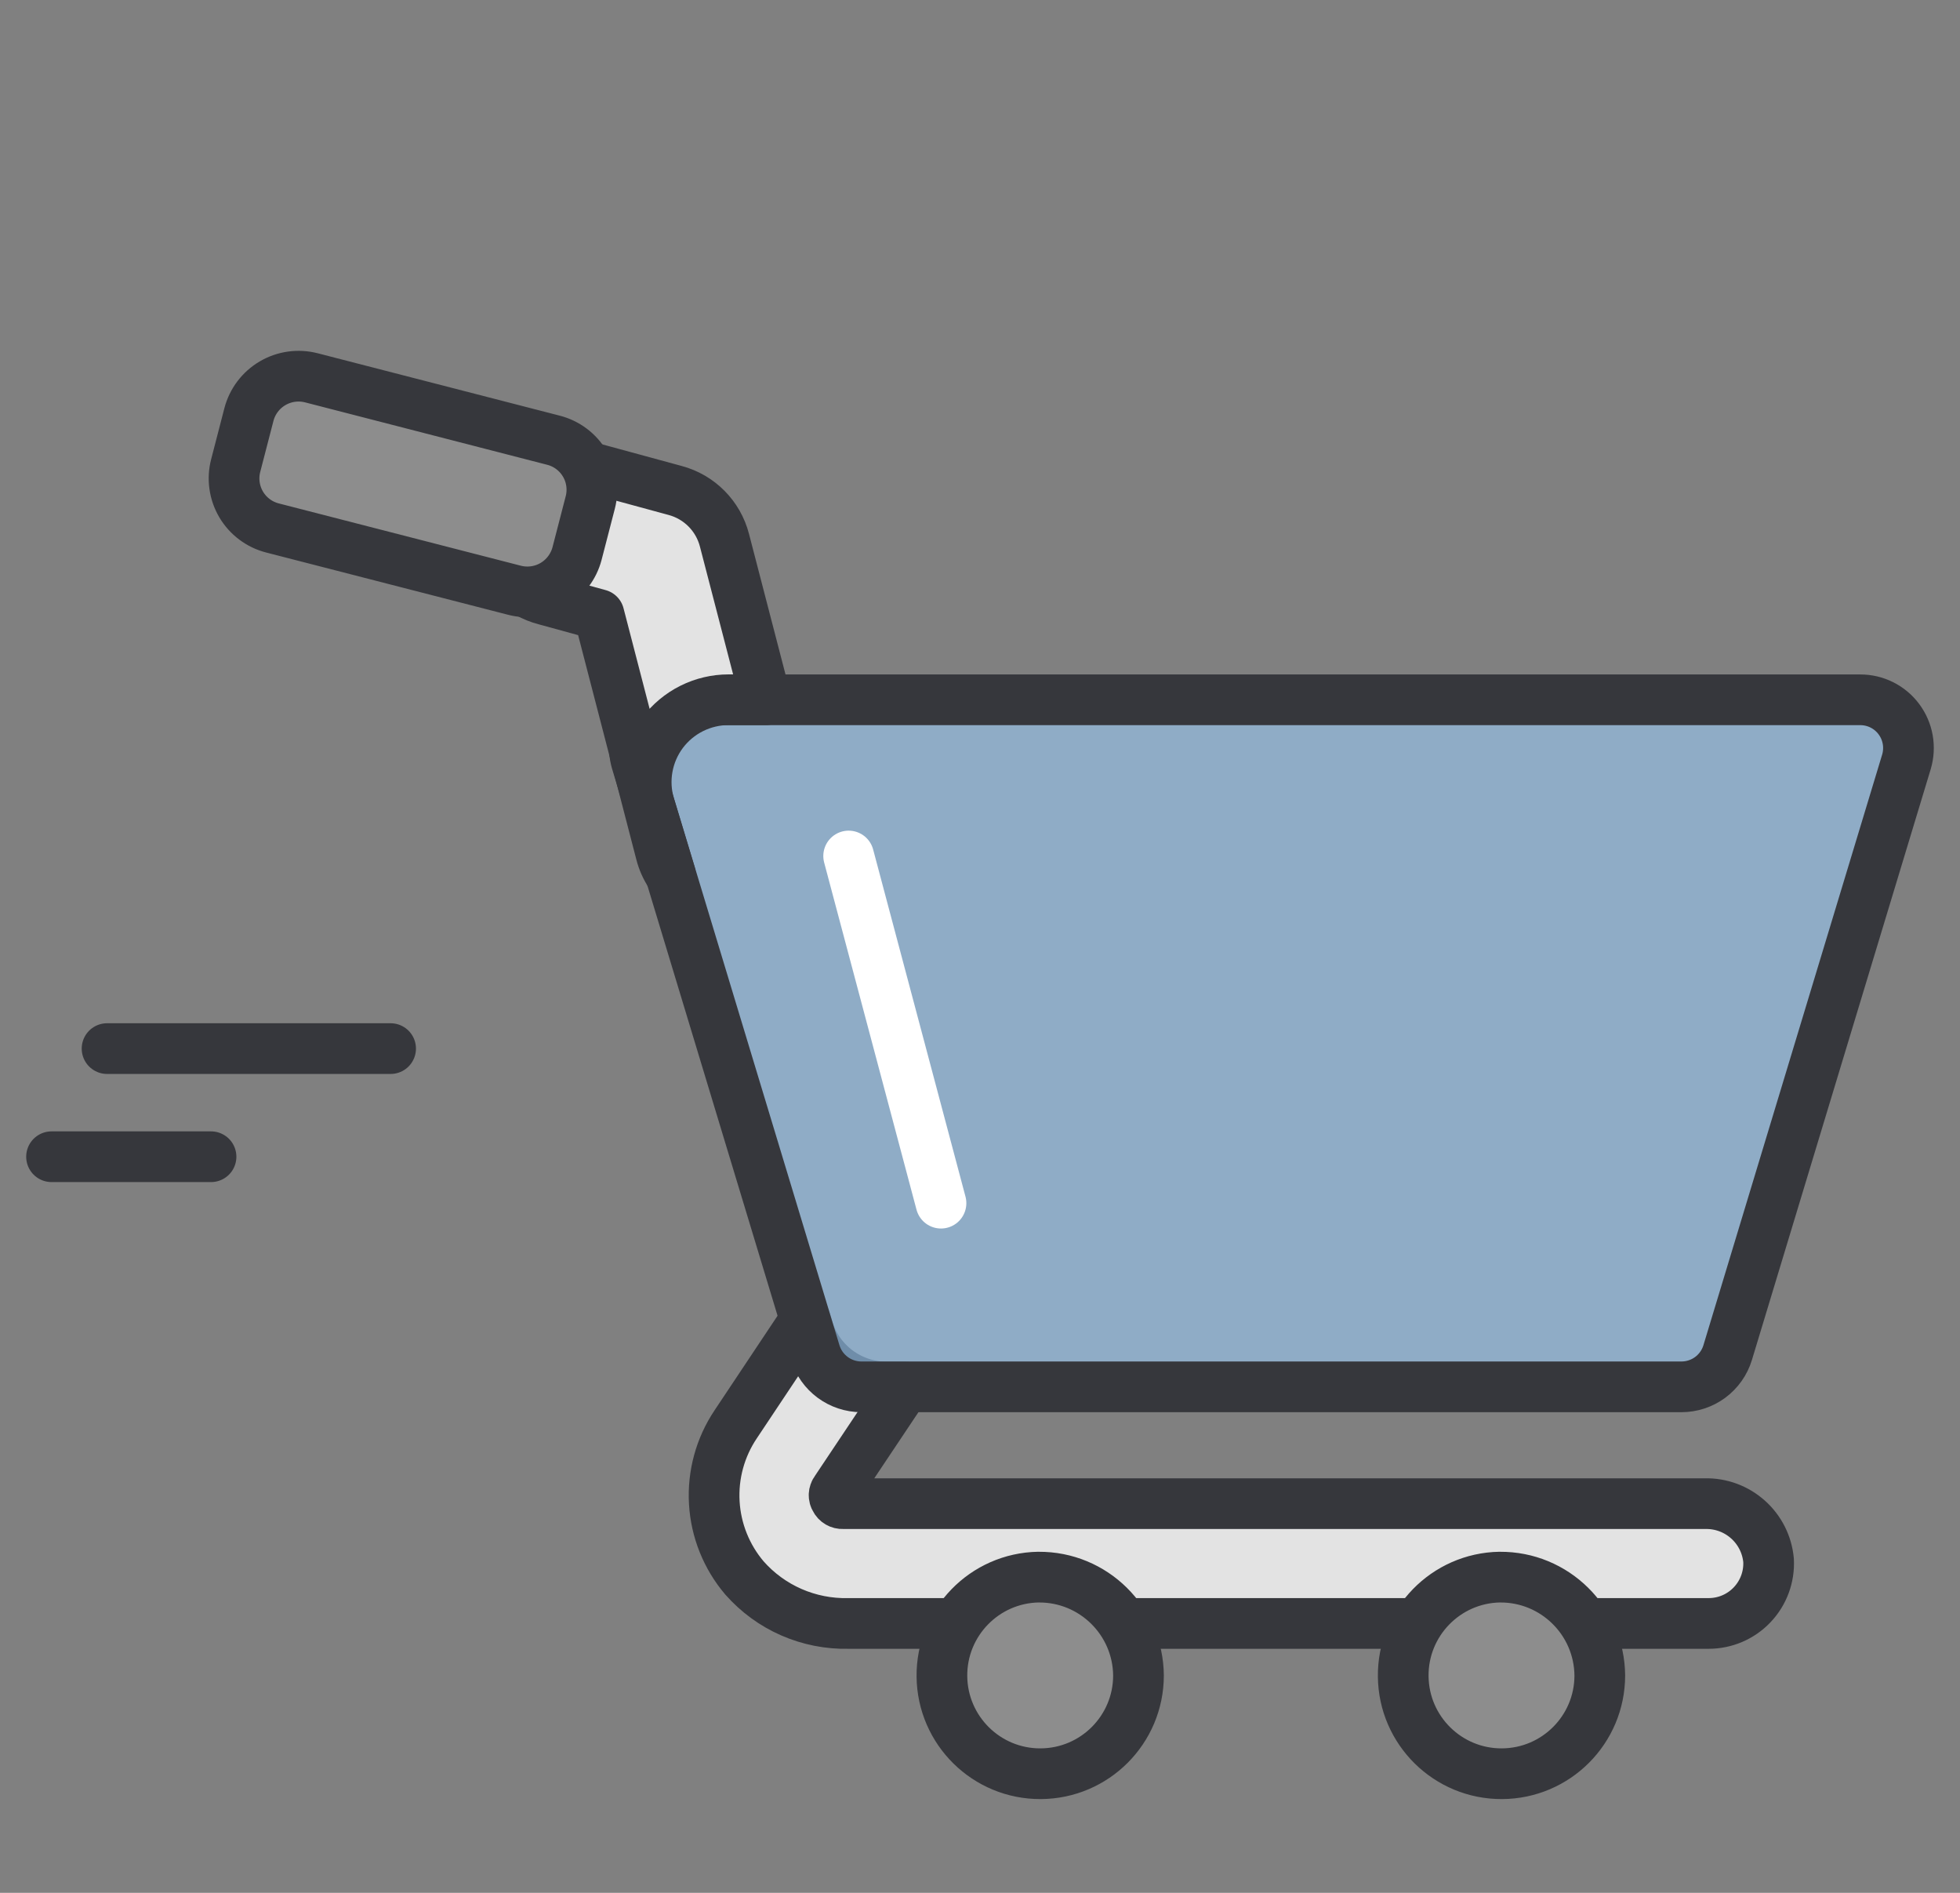
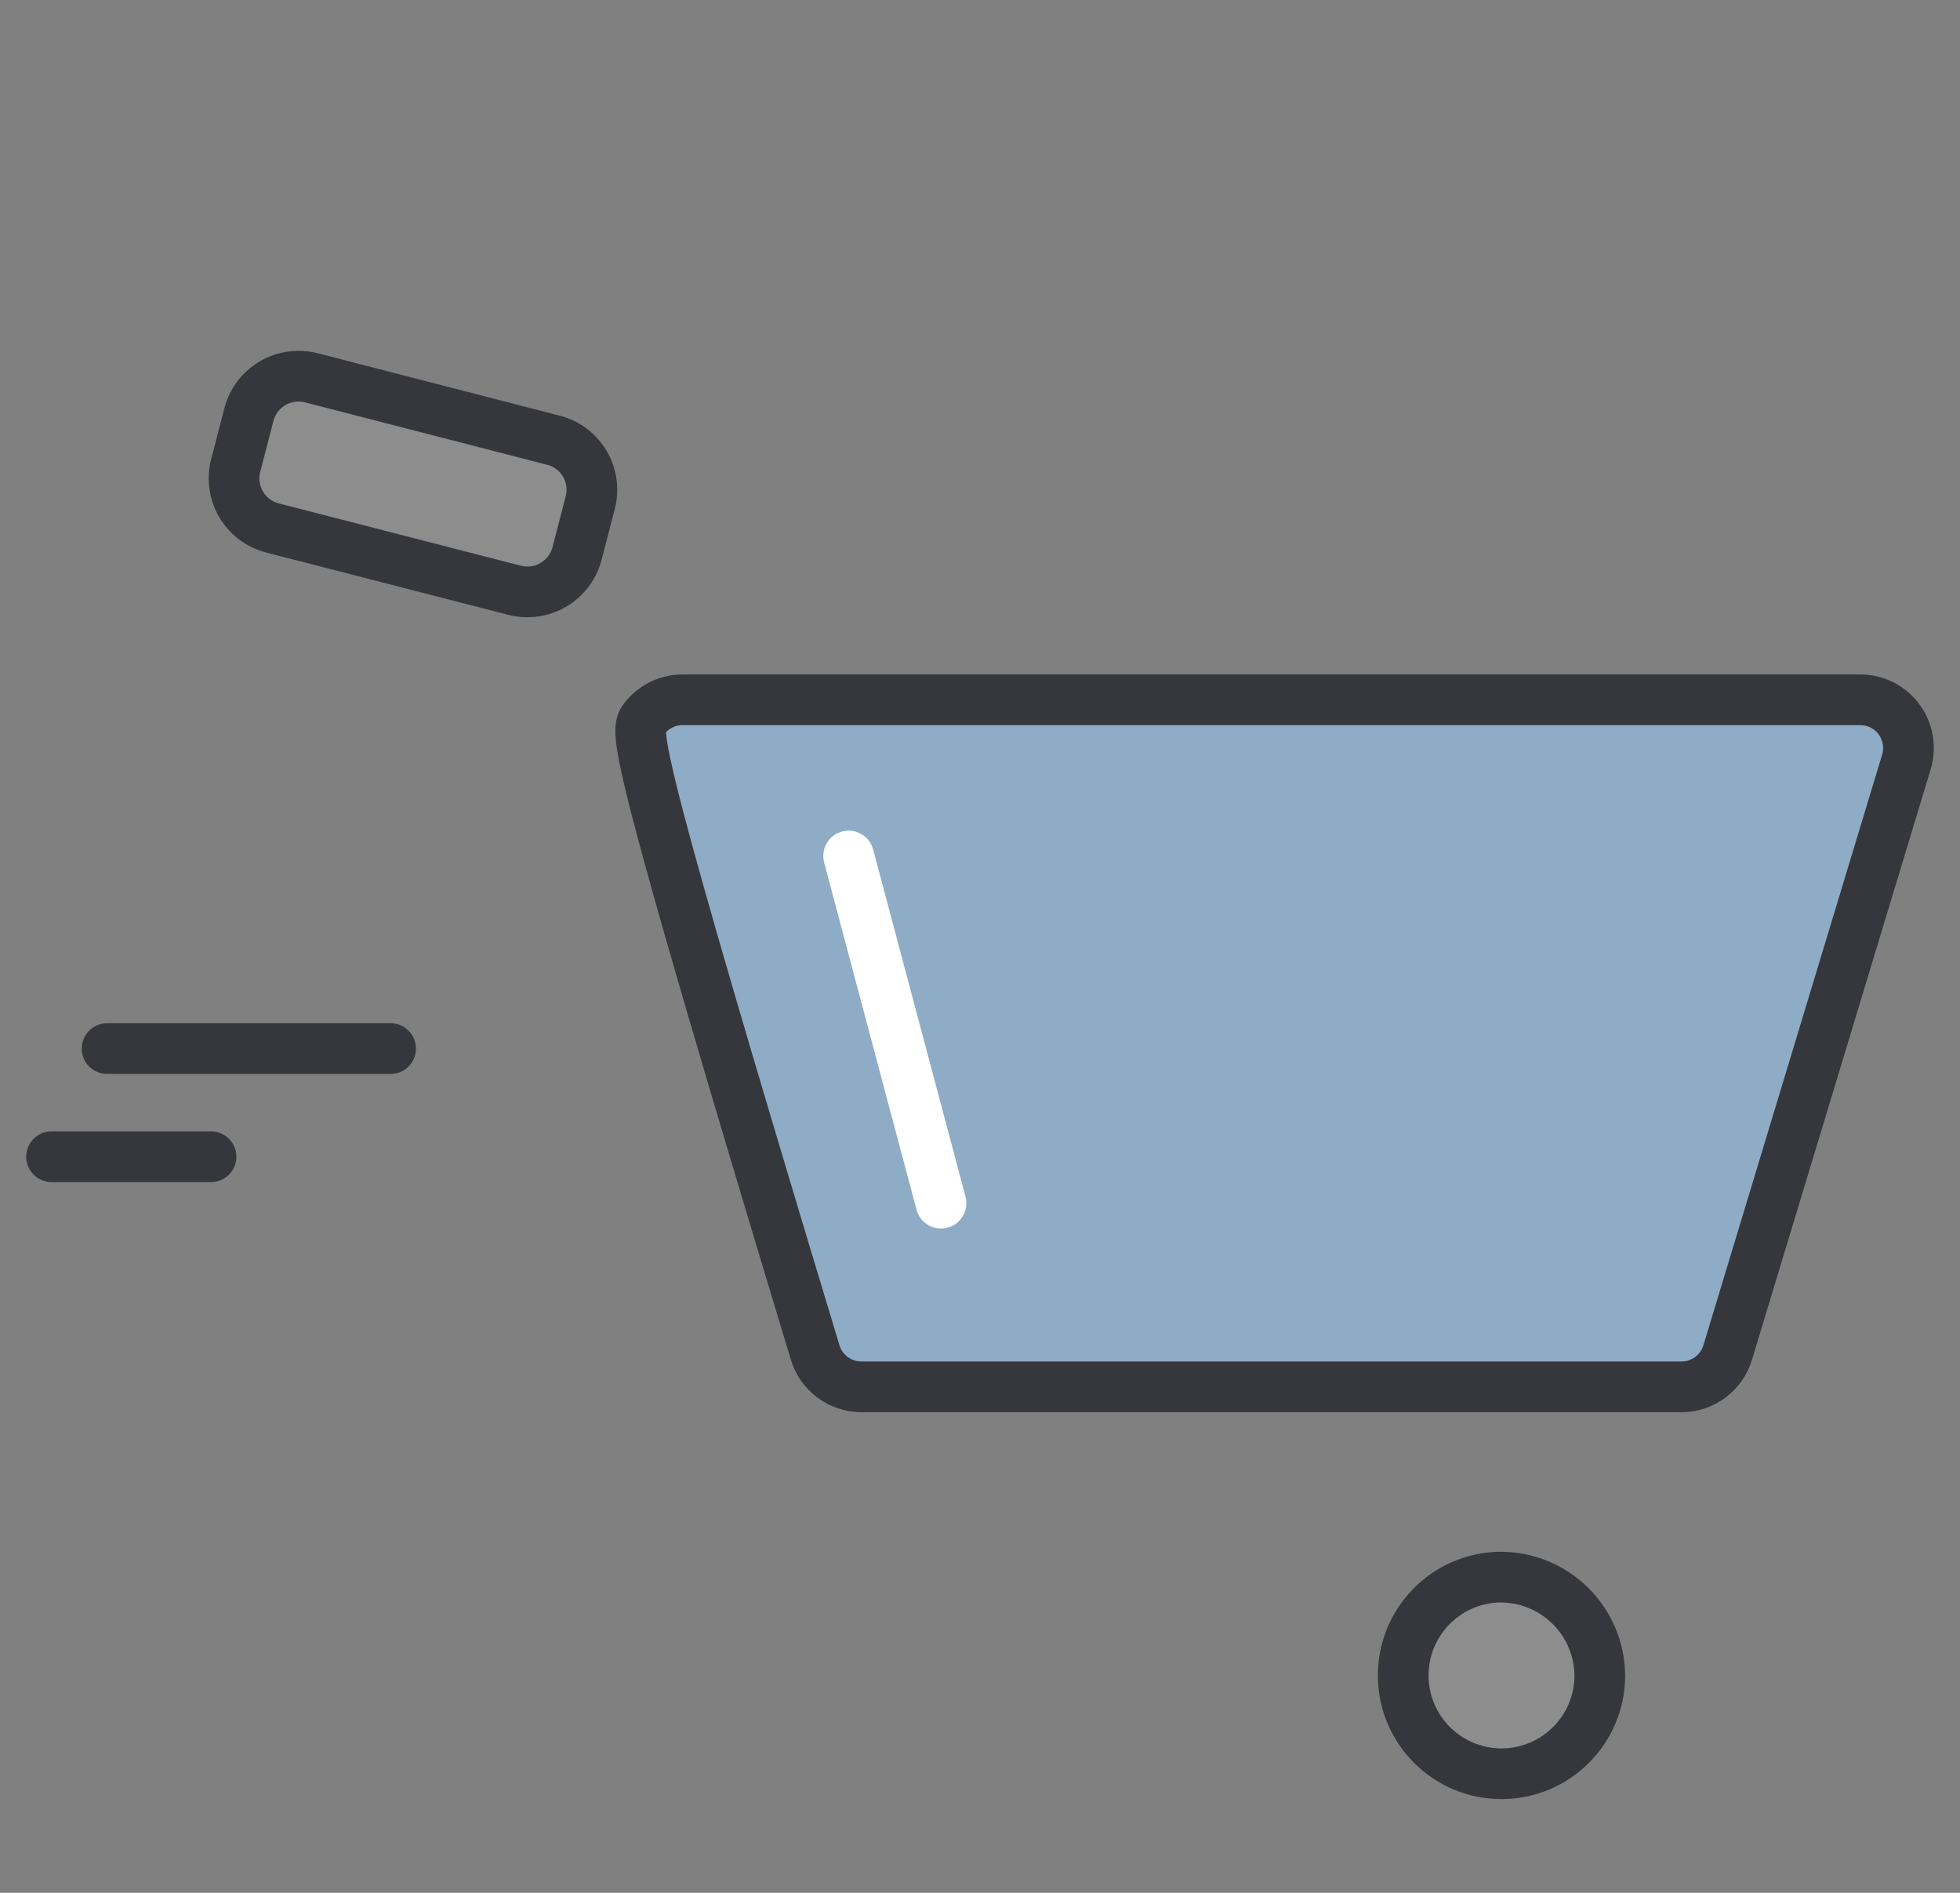
<svg xmlns="http://www.w3.org/2000/svg" width="58" height="56" viewBox="0 0 58 56" fill="none">
  <rect x="0" y="0" width="58" height="56" fill="#808080" stroke="none" />
-   <path d="M52.335 46.162C52.361 46.649 52.185 47.125 51.849 47.478C51.513 47.832 51.047 48.031 50.559 48.03H25.104C24.524 48.043 23.949 47.929 23.418 47.697C22.887 47.465 22.414 47.119 22.03 46.684C21.498 46.058 21.184 45.276 21.137 44.455C21.09 43.635 21.312 42.821 21.77 42.139L23.831 39.046L23.908 39.306C24.058 39.807 24.367 40.246 24.787 40.557C25.208 40.869 25.718 41.036 26.241 41.035H26.774L24.729 44.096C24.671 44.171 24.666 44.275 24.718 44.355C24.759 44.44 24.848 44.491 24.942 44.486H50.458C50.925 44.476 51.378 44.644 51.726 44.955C52.075 45.266 52.292 45.697 52.335 46.162Z" fill="#E3E3E3" stroke="#36373C" stroke-width="1.5" stroke-linejoin="round" />
-   <path d="M30.733 46.659C29.133 46.686 27.856 48 27.873 49.599C27.891 51.199 29.196 52.484 30.796 52.476C32.395 52.468 33.688 51.171 33.69 49.571C33.677 47.951 32.353 46.647 30.733 46.66V46.659Z" fill="#8D8D8D" stroke="#36373C" stroke-width="1.5" stroke-linejoin="round" />
  <path d="M44.383 46.659C42.784 46.686 41.506 48 41.524 49.599C41.541 51.199 42.847 52.484 44.446 52.476C46.046 52.468 47.339 51.171 47.341 49.571C47.327 47.951 46.004 46.647 44.383 46.66V46.659Z" fill="#8D8D8D" stroke="#36373C" stroke-width="1.5" stroke-linejoin="round" />
  <path opacity="0.57" d="M49.755 41.03H25.49C24.86 41.031 24.305 40.619 24.121 40.016L18.832 22.54C18.702 22.108 18.784 21.639 19.054 21.277C19.323 20.916 19.749 20.703 20.201 20.704H55.044C55.495 20.703 55.921 20.916 56.19 21.277C56.46 21.639 56.542 22.108 56.413 22.54L51.123 40.018C51.034 40.311 50.852 40.568 50.606 40.75C50.36 40.932 50.061 41.031 49.755 41.03Z" fill="#9BCDFB" />
-   <path d="M49.756 41.03H25.492C24.862 41.03 24.306 40.619 24.123 40.016L18.834 22.54C18.704 22.107 18.786 21.639 19.056 21.277C19.325 20.915 19.751 20.702 20.202 20.704H55.046C55.497 20.702 55.923 20.915 56.192 21.277C56.462 21.639 56.544 22.107 56.415 22.54L51.125 40.017C51.036 40.311 50.854 40.567 50.608 40.75C50.361 40.932 50.063 41.03 49.756 41.03Z" stroke="#36373C" stroke-width="1.5" stroke-linejoin="round" />
-   <path d="M19.224 23.836L19.839 25.873C19.708 25.679 19.612 25.463 19.555 25.236L17.725 18.182L16.132 17.745C15.777 17.654 15.452 17.471 15.191 17.213C14.93 16.956 14.742 16.633 14.647 16.279C14.552 15.925 14.553 15.552 14.65 15.198C14.746 14.844 14.936 14.523 15.198 14.267C15.46 14.01 15.786 13.828 16.141 13.739C16.497 13.65 16.87 13.658 17.222 13.761L19.976 14.51C20.695 14.701 21.254 15.265 21.439 15.986L22.664 20.702H21.562C21.183 20.702 20.808 20.79 20.468 20.96C20.128 21.13 19.833 21.377 19.605 21.681C19.378 21.986 19.225 22.339 19.159 22.714C19.093 23.088 19.115 23.472 19.224 23.836Z" fill="#E3E3E3" stroke="#36373C" stroke-width="1.5" stroke-linejoin="round" />
+   <path d="M49.756 41.03H25.492C24.862 41.03 24.306 40.619 24.123 40.016C18.704 22.107 18.786 21.639 19.056 21.277C19.325 20.915 19.751 20.702 20.202 20.704H55.046C55.497 20.702 55.923 20.915 56.192 21.277C56.462 21.639 56.544 22.107 56.415 22.54L51.125 40.017C51.036 40.311 50.854 40.567 50.608 40.75C50.361 40.932 50.063 41.03 49.756 41.03Z" stroke="#36373C" stroke-width="1.5" stroke-linejoin="round" />
  <path d="M15.226 17.463L8.063 15.62C7.87 15.57 7.689 15.484 7.53 15.364C7.371 15.245 7.237 15.095 7.136 14.924C7.035 14.753 6.969 14.564 6.941 14.367C6.913 14.17 6.924 13.97 6.974 13.777L7.366 12.264C7.468 11.875 7.719 11.542 8.066 11.339C8.413 11.135 8.826 11.078 9.215 11.178L16.378 13.024C16.57 13.073 16.751 13.16 16.91 13.279C17.07 13.399 17.204 13.548 17.305 13.72C17.406 13.891 17.473 14.08 17.5 14.277C17.528 14.474 17.517 14.675 17.467 14.867L17.075 16.38C16.972 16.768 16.72 17.1 16.374 17.303C16.027 17.506 15.615 17.563 15.226 17.463Z" fill="#8D8D8D" stroke="#36373C" stroke-width="1.5" stroke-linejoin="round" />
  <path d="M25.113 25.325L27.846 35.596" stroke="white" stroke-width="1.5" stroke-linecap="round" stroke-linejoin="round" />
-   <path d="M3.168 31.023H11.559H3.168ZM1.525 34.222H6.245H1.525Z" fill="#8D8D8D" />
  <path d="M3.168 31.023H11.559M1.525 34.222H6.245" stroke="#36373C" stroke-width="1.5" stroke-linecap="round" stroke-linejoin="round" />
</svg>